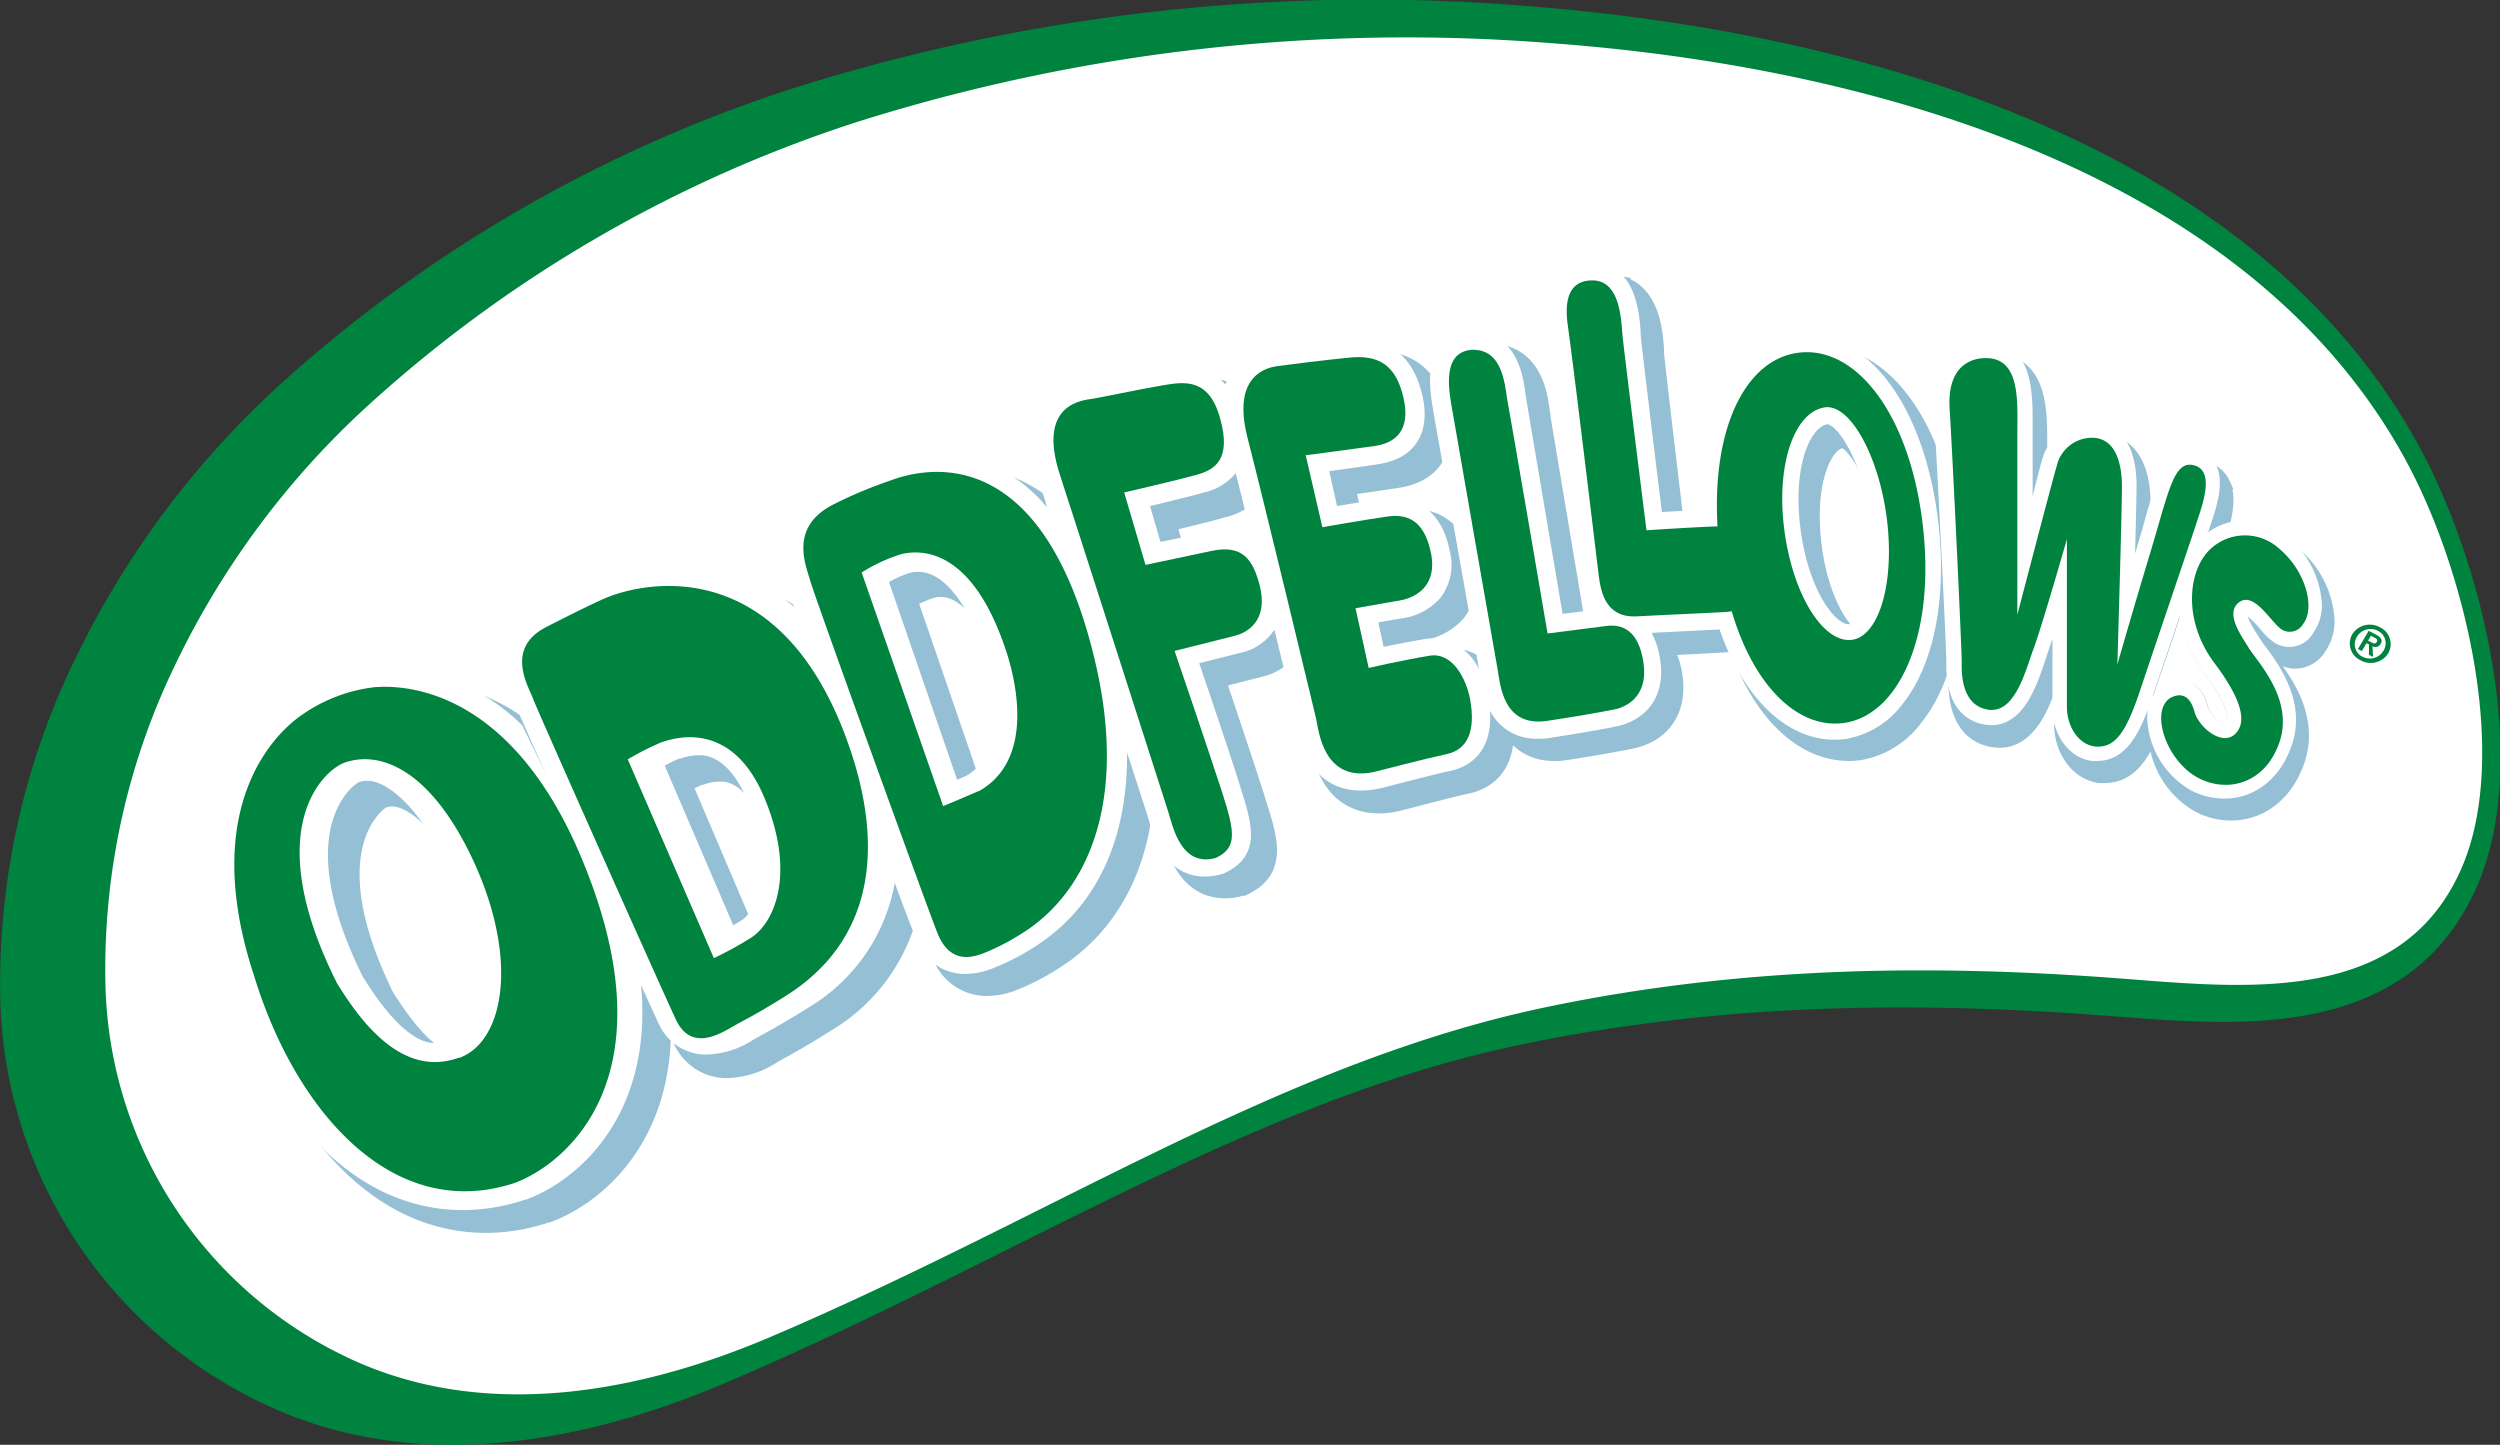
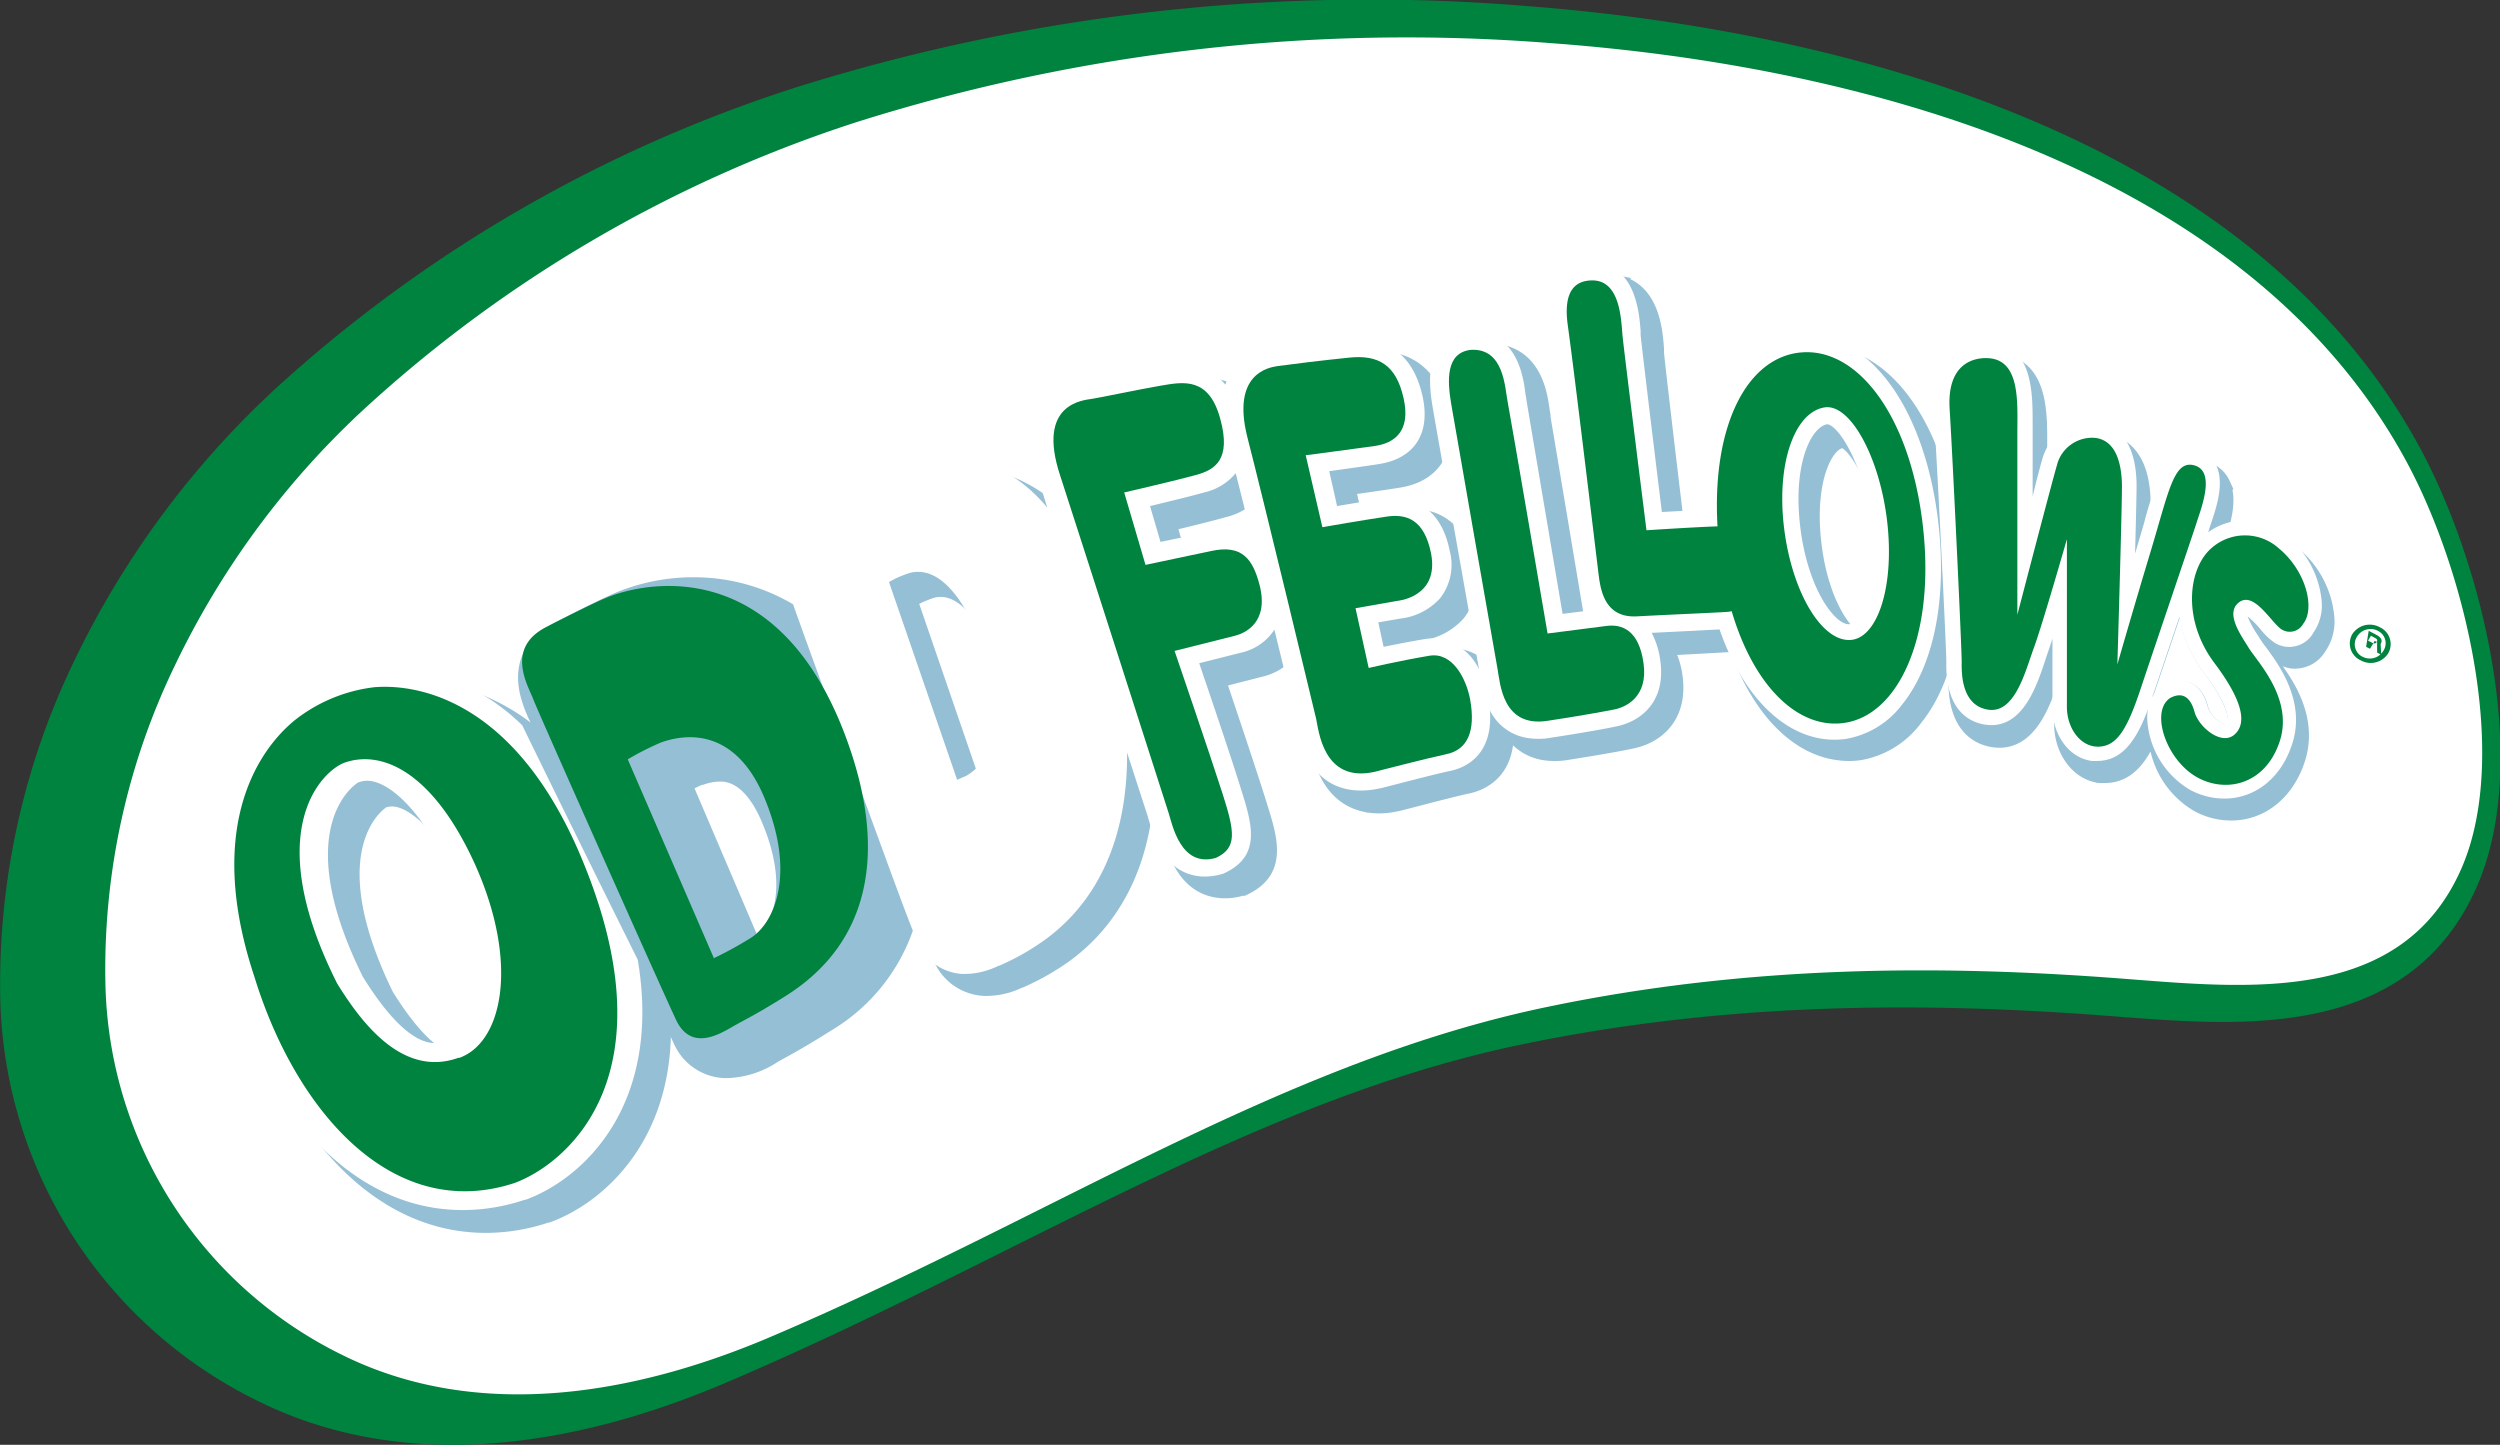
<svg xmlns="http://www.w3.org/2000/svg" viewBox="0 0 269.97 156.02">
  <rect x="0" y="0" width="269.97" height="156.02" fill="#333333" stroke="none" />
  <defs>
    <style>.cls-1,.cls-2{fill:#00833e;}.cls-2{stroke:#00833e;stroke-width:5.8px;}.cls-3{fill:#fff;}.cls-4,.cls-5,.cls-6{fill:#95bfd5;stroke:#95bfd5;}.cls-4{stroke-miterlimit:10;stroke-width:0.99px;}.cls-5{stroke-width:1.41px;}.cls-6{stroke-width:1.35px;}</style>
  </defs>
  <g id="Layer_2" data-name="Layer 2">
    <g id="Artwork">
      <path class="cls-1" d="M257,67.74a2,2,0,0,1,.91,2.79,2.23,2.23,0,0,1-3,.77,2,2,0,0,1-.9-2.8A2.24,2.24,0,0,1,257,67.74Zm-1.87,3.18a1.7,1.7,0,0,0,2.26-.66,1.49,1.49,0,0,0-.61-2.14,1.7,1.7,0,0,0-2.26.65A1.5,1.5,0,0,0,255.12,70.92Zm.66-2.8.8.42c.53.28.74.59.49,1a.64.64,0,0,1-.88.24l.06,1.16-.44-.23,0-1.12-.26-.14-.51.85-.42-.21Zm-.07,1.06.37.19c.24.13.44.19.58-.06s-.09-.37-.29-.47l-.35-.19Z" />
      <path class="cls-2" d="M10.7,72.48a94.43,94.43,0,0,1,21.7-29A149.36,149.36,0,0,1,87,12.15a203.82,203.82,0,0,1,77.18-8.64c34.21,2.56,77.09,13.82,94.6,46.24,6.48,12,11.39,32.34,6.11,44.65-6.56,15.36-23.84,13.4-37.54,12.37-20.22-1.52-41.41-1.41-63.44,3.14-29.67,6.12-55.29,23.4-86.8,36.8-15,6.37-32.55,9.55-47.79,2.07A46.73,46.73,0,0,1,2.92,107.41,77.15,77.15,0,0,1,10.7,72.48Z" />
      <path class="cls-3" d="M18.82,72A91.38,91.38,0,0,1,39.73,43.8,144.3,144.3,0,0,1,92.49,13.19a197.25,197.25,0,0,1,75-8.53c33.36,2.45,75.24,13.43,92.39,45.2,6.33,11.74,11.14,31.7,6,43.75-6.42,15-23.32,13.09-36.7,12.07-19.74-1.52-40.38-1.44-61.83,3-28.85,5.93-53.7,22.73-84.21,35.72-14.51,6.17-31.48,9.22-46.22,1.9A45.69,45.69,0,0,1,11.38,106,75.29,75.29,0,0,1,18.82,72Z" />
      <path class="cls-4" d="M238.93,74.22a13.28,13.28,0,0,1-2.56-5.92l-2.82,8.32-.11.32a3.63,3.63,0,0,1,1.2-1.32l.06,0,.07,0a3.34,3.34,0,0,1,2.11-.43c.7.1,2,.6,2.51,2.74a3,3,0,0,0,1.85,1.87.23.23,0,0,0,.14,0,.35.35,0,0,0,.15-.27C241.58,79.09,241.54,77.66,238.93,74.22Z" />
      <path class="cls-5" d="M45.37,74.14a17.88,17.88,0,0,0-2.93,0A20.21,20.21,0,0,0,32,78.52l-.08.07c-3.36,2.92-10.57,11.71-4.7,29.26,3.75,12.2,12.41,24.75,25.52,24.58h0a20.82,20.82,0,0,0,6.39-1.12l.09,0c6.1-2.25,14.66-10.1,12.05-25.76C67.94,98.79,62.08,86.84,59,80.43A22.23,22.23,0,0,0,45.37,74.14Zm5.38,40.12a3.56,3.56,0,0,1-1.33.26c-1.49,0-4-1.26-7.61-7.06-8-16.33-.48-20.88-.42-20.91a2.65,2.65,0,0,1,1.11-.16c2,.11,5.44,2.7,8.56,9.51C55.83,106.33,53.42,113.34,50.75,114.26Z" />
      <path class="cls-5" d="M77.71,63.23a21.27,21.27,0,0,0-10.87,1.39c-1.2.51-3.55,1.66-6.47,3.16-5.61,2.87-3.43,7.75-2.62,9.57a5,5,0,0,1,.2.47c.11.31.81,1.91,1.86,4.26,2.88,6.51,8.31,18.65,11.39,25.48,1.08,2.38,1.88,4.14,2.21,4.84a5.53,5.53,0,0,0,4.89,3.32h0a9.67,9.67,0,0,0,5.27-1.62c.39-.23.75-.42,1.11-.62,1-.56,2.18-1.2,4.7-2.79A19.69,19.69,0,0,0,98.75,97c-3.36-9.16-8.52-23.37-10.51-29A20.17,20.17,0,0,0,77.71,63.23Zm4.54,38.15c-.3.19-.59.35-.86.51L74.1,84.82a15.5,15.5,0,0,1,1.56-.77l.14,0a5.74,5.74,0,0,1,2.37-.34c2.36.24,3.89,2.73,4.75,4.78C86.12,96,83.85,100.42,82.25,101.38Z" />
      <path class="cls-6" d="M245.4,71.57c-.25-.34-.47-.64-.59-.83s-.18-.29-.28-.45a11.21,11.21,0,0,1-1.07-2,10.14,10.14,0,0,1,1.4,1.38,6.45,6.45,0,0,0,1.57,1.48,3.12,3.12,0,0,0,1,.36,3.18,3.18,0,0,0,3.12-1.55,5,5,0,0,0,.85-3.35,10.13,10.13,0,0,0-3.65-6.88,7.27,7.27,0,0,0-3.26-1.57,6.79,6.79,0,0,0-5.25,1.16c.08-.23.14-.4.17-.5l.17-.49c.56-1.71,1.42-4.28.57-6.14a3,3,0,0,0-1.88-1.63l-.28-.08c-1.07-.22-2.58,0-3.74,2.34a37.41,37.41,0,0,0-1.89,5.54c-.23.8-.48,1.66-.76,2.58l-.21.7c.11-3.68.19-7,.17-7.64-.14-4.89-2.45-6.11-3.83-6.4l-.36-.06a5.53,5.53,0,0,0-5.92,4.16c-.16.53-.55,2-1.05,3.85,0-3,0-5.59,0-6.74V47.64c0-3.08,0-7.78-3.86-8.65a5.32,5.32,0,0,0-.8-.12,5.45,5.45,0,0,0-4.33,1.61c-1.24,1.32-1.8,3.27-1.64,5.78.34,5.28,1.35,25.9,1.32,27.06-.12,5.33,2.61,6.49,4.22,6.71,3.92.54,5.47-4.1,6.4-6.89.09-.31.2-.61.29-.87s.3-.89.5-1.5c0,2,0,7.1,0,7.42,0,2.94,1.83,5.38,4.21,5.69a4.17,4.17,0,0,0,.61,0c2.86,0,4.34-2.6,5.46-5.58a5.51,5.51,0,0,0-.12.92A9.35,9.35,0,0,0,237.29,87a7.6,7.6,0,0,0,2.68.87h0c3.72.47,6.94-1.79,8.26-5.78C249.77,77.45,246.84,73.5,245.4,71.57Zm-4.22,8.3s-.07,0-.14,0A3,3,0,0,1,239.18,78c-.56-2.14-1.81-2.64-2.51-2.75a3.42,3.42,0,0,0-2.11.44l-.07,0-.06,0a3.68,3.68,0,0,0-1.2,1.31c0-.1.07-.2.11-.31.75-2.22,1.79-5.31,2.82-8.32a13.3,13.3,0,0,0,2.57,5.92c2.61,3.44,2.64,4.87,2.59,5.22A.36.36,0,0,1,241.18,79.87Z" />
      <path class="cls-6" d="M198.58,38.27a8.56,8.56,0,0,0-2.52-.19c-6.67.47-10.95,8-10.82,18.82-1.33.06-2.86.16-4,.22-.82-6.82-2.12-17.8-2.22-19,0-.12,0-.25,0-.4-.13-1.92-.46-6.45-4.22-7.29a5.1,5.1,0,0,0-1-.12,4.35,4.35,0,0,0-3.43,1.4c-1.07,1.21-1.41,3-1.06,5.5.63,4.57,2.5,20.07,3.27,26.33l0,.27a9.47,9.47,0,0,0,1.13,3.83l-3.1.4c-.9-5.41-3.62-21.65-3.84-22.94,0-.16,0-.35-.07-.56-.22-1.74-.74-5.86-4.59-6.64a6.3,6.3,0,0,0-1.52-.11h-.12c-3.3.38-4.57,3.06-3.75,7.91.16,1,1.2,6.9,2.28,13.08,1.14,6.54,2.4,13.76,2.64,15.18a5.69,5.69,0,0,0-4.17-3.24,4.79,4.79,0,0,0-1.51,0c-1.62.27-3.24.6-4.48.85l-.56-2.61,2.35-.43a6.76,6.76,0,0,0,4.26-2.17,5.85,5.85,0,0,0,1.06-5c-.78-4.11-3.1-5.33-4.9-5.63a7.15,7.15,0,0,0-2.22,0c-1.2.15-3.3.51-4.9.78l-.84-3.73c1.73-.25,4.09-.58,5.35-.79,3.79-.61,5.52-3.32,4.66-7.27-.74-3.4-2.56-5.43-5.42-6a9.9,9.9,0,0,0-2.91-.08c-3.11.32-5.86.65-7.73.92a6,6,0,0,0-5,4A5.8,5.8,0,0,0,131,41.53a11,11,0,0,0-4,.19l-4.45.86c-1.29.26-2.5.5-2.93.56l-.1,0a6.67,6.67,0,0,0-4.71,2.6c-1.28,1.88-1.36,4.58-.25,8,.28.82.62,1.89,1,3.15a16,16,0,0,0-9.8-5.7,16.3,16.3,0,0,0-8.47.95l-.45.16a47,47,0,0,0-5.53,2.36c-6.09,2.93-4.45,8.09-3.84,10a4,4,0,0,1,.14.47c.08.24.35,1,.76,2.21,1.91,5.43,6.83,19,10,27.79,1.4,3.85,2.5,6.8,2.89,7.82a5.53,5.53,0,0,0,5,3.92h0a8.2,8.2,0,0,0,3.91-.87l.06,0a27,27,0,0,0,4.88-2.77c5.92-4.32,9-11.34,8.89-20.13,1.25,3.89,2.13,6.63,2.24,6.94,0,.1.06.23.1.37.47,1.68,1.58,5.57,5.47,5.9a6,6,0,0,0,2.28-.25l.19,0,.16-.08c3.95-1.9,2.88-5.34,1.73-9-1-3.23-3.32-10.13-4.43-13.43l4.45-1.14a5.71,5.71,0,0,0,3.51-2.47c1.28,5.25,2.28,9.41,2.37,9.84,0,.08,0,.2.07.34.29,1.61,1.15,6.48,6,7a8.05,8.05,0,0,0,2.77-.2l.07,0c.06,0,5.82-1.54,7.52-1.89,1.47-.31,4.6-1.54,4.27-6.49a5.38,5.38,0,0,0,4.29,2.92,7.76,7.76,0,0,0,2.14-.06c2.49-.39,5.76-.94,7.3-1.29,2.57-.61,5.09-2.74,4.53-7a8.82,8.82,0,0,0-.93-3l4.21-.23,3.06-.17c2.36,6.81,6.47,11.11,11.12,11.71a8.48,8.48,0,0,0,2.36,0A9.63,9.63,0,0,0,207,77.56c3.24-4.07,4.67-10.78,3.94-18.56C209.87,47.92,205.07,39.68,198.58,38.27ZM106.72,85.62l-1,.45L98.44,64.89a11.36,11.36,0,0,1,2.3-1,3.5,3.5,0,0,1,1.32-.07c2.57.36,5.06,3.78,6.8,9.31C109.56,75.43,111.41,82.9,106.72,85.62Zm28.56-26.27a7.93,7.93,0,0,0-3,.15l-4.76,1-1.11-3.84c1.88-.45,4.59-1.12,5.83-1.48a6.12,6.12,0,0,0,3.35-2.07c.51,2.05,1.1,4.46,1.72,7A5.47,5.47,0,0,0,135.28,59.35ZM202,68.55a1.38,1.38,0,0,1-.74.53,1,1,0,0,1-.24,0c-1.56-.24-4.26-4-5-10.37-.8-6.69,1.17-10.74,2.89-11H199c1.19.24,3.88,4.28,4.58,10.77C204.14,63.42,203.16,67.16,202,68.55Z" />
      <path class="cls-3" d="M238,72.64a13.37,13.37,0,0,1-2.59-6c-1,3-2.08,6.13-2.83,8.37,0,.1-.07.21-.11.31a3.55,3.55,0,0,1,1.21-1.31l.06,0,.07,0a3.35,3.35,0,0,1,2.12-.43c.7.11,2,.62,2.52,2.77a3,3,0,0,0,1.88,1.88c.08,0,.12,0,.15,0a.34.34,0,0,0,.13-.26C240.62,77.55,240.58,76.12,238,72.64Z" />
      <path class="cls-3" d="M42.7,71.93a17.18,17.18,0,0,0-3,0,20.18,20.18,0,0,0-10.55,4.37l-.08.07c-3.38,2.93-10.64,11.76-4.67,29.46,3.81,12.31,12.59,25,25.82,24.84h0a21.12,21.12,0,0,0,6.45-1.11l.09,0c6.15-2.25,14.77-10.13,12.11-25.92-3.38-6.78-9.32-18.83-12.47-25.31A22.6,22.6,0,0,0,42.7,71.93Zm5.52,40.45a3.74,3.74,0,0,1-1.33.25c-1.51,0-4.07-1.28-7.7-7.14-8.17-16.47-.54-21-.49-21a2.6,2.6,0,0,1,1.12-.17c2,.11,5.5,2.73,8.67,9.6C53.33,104.4,50.92,111.45,48.22,112.38Z" />
-       <path class="cls-3" d="M75.38,61a21.46,21.46,0,0,0-11,1.35c-1.2.52-3.57,1.67-6.52,3.17-5.65,2.88-3.45,7.8-2.62,9.64a5,5,0,0,1,.2.47c.12.31.82,1.92,1.88,4.3,2.92,6.58,8.44,18.82,11.57,25.71,1.09,2.4,1.9,4.18,2.23,4.88a5.61,5.61,0,0,0,4.94,3.36h0a9.69,9.69,0,0,0,5.32-1.62l1.11-.62c1-.56,2.2-1.19,4.74-2.79A19.7,19.7,0,0,0,96.68,95C93.27,85.8,88,71.46,86,65.74A20.43,20.43,0,0,0,75.38,61ZM80.05,99.4l-.87.51-7.4-17.23a16.35,16.35,0,0,1,1.58-.77l.14,0a5.79,5.79,0,0,1,2.39-.34c2.38.25,3.93,2.77,4.8,4.83C83.94,94,81.65,98.43,80.05,99.4Z" />
      <path class="cls-3" d="M244.66,69.84a9.55,9.55,0,0,1-.59-.83l-.28-.45a10.27,10.27,0,0,1-1.08-2,10.14,10.14,0,0,1,1.39,1.39,7.25,7.25,0,0,0,1.59,1.5,3,3,0,0,0,4.16-1.18,5.12,5.12,0,0,0,.86-3.38A10.25,10.25,0,0,0,247,57.92a7.37,7.37,0,0,0-3.27-1.6,6.77,6.77,0,0,0-5.28,1.16c.09-.23.14-.41.17-.51s.1-.32.16-.49c.58-1.72,1.43-4.31.57-6.18a3,3,0,0,0-1.89-1.65l-.28-.08c-1.07-.23-2.59,0-3.76,2.34a37.81,37.81,0,0,0-1.89,5.58c-.23.79-.48,1.66-.76,2.59l-.21.7c.1-3.71.18-7,.16-7.69-.14-4.92-2.47-6.16-3.86-6.46l-.36-.06a5.52,5.52,0,0,0-6,4.17c-.16.53-.55,2-1,3.87,0-3,0-5.63,0-6.79,0-.37,0-.75,0-1.15,0-3.1,0-7.83-3.89-8.73a5.27,5.27,0,0,0-.81-.12,5.45,5.45,0,0,0-4.34,1.6c-1.26,1.33-1.81,3.29-1.65,5.82.36,5.31,1.39,26.07,1.37,27.24-.12,5.37,2.63,6.55,4.25,6.78,3.94.55,5.49-4.12,6.42-6.92.1-.32.2-.61.29-.87s.31-.9.5-1.51c0,2,0,7.14,0,7.46,0,3,1.84,5.43,4.24,5.75a4,4,0,0,0,.61,0c2.88,0,4.35-2.61,5.48-5.6a4.63,4.63,0,0,0-.1.92,9.43,9.43,0,0,0,4.64,7.81,7.86,7.86,0,0,0,2.69.87h0c3.75.49,7-1.78,8.31-5.78C249.05,75.78,246.1,71.79,244.66,69.84Zm-4.23,8.34s-.07,0-.15,0a3,3,0,0,1-1.88-1.88c-.56-2.15-1.82-2.66-2.52-2.77a3.35,3.35,0,0,0-2.12.43l-.07,0-.06,0a3.55,3.55,0,0,0-1.21,1.31c0-.1.07-.21.11-.31.75-2.24,1.81-5.35,2.83-8.37a13.37,13.37,0,0,0,2.59,6c2.63,3.48,2.67,4.91,2.61,5.28A.34.34,0,0,1,240.43,78.18Z" />
      <path class="cls-3" d="M196.93,36.35a9,9,0,0,0-2.53-.2c-6.72.46-11,8.07-10.87,18.92l-4.07.22c-.84-6.88-2.19-17.95-2.29-19.11,0-.12,0-.26,0-.4-.15-1.94-.49-6.51-4.28-7.37a4.57,4.57,0,0,0-1.05-.12,4.35,4.35,0,0,0-3.46,1.4c-1.07,1.2-1.41,3-1,5.53.64,4.62,2.57,20.23,3.34,26.55l0,.27a9.63,9.63,0,0,0,1.14,3.86l-3.12.39c-.92-5.45-3.7-21.83-3.91-23.13,0-.16-.06-.35-.09-.56-.22-1.76-.75-5.9-4.63-6.71a6,6,0,0,0-1.54-.11h-.12c-3.33.37-4.61,3.08-3.77,8,.16,1,1.22,7,2.33,13.19,1.17,6.59,2.46,13.86,2.7,15.3A5.82,5.82,0,0,0,155.46,69a5.24,5.24,0,0,0-1.53,0c-1.63.27-3.27.6-4.52.85l-.57-2.64,2.37-.41a6.84,6.84,0,0,0,4.29-2.18,5.86,5.86,0,0,0,1.07-5.06c-.81-4.14-3.14-5.38-5-5.69a7.59,7.59,0,0,0-2.24,0c-1.2.16-3.32.5-4.94.78l-.85-3.77c1.74-.24,4.13-.57,5.39-.77,3.83-.61,5.57-3.32,4.69-7.31-.76-3.44-2.6-5.49-5.48-6.07a9.75,9.75,0,0,0-2.94-.09c-3.13.31-5.91.63-7.8.9a6,6,0,0,0-5.08,4,5.92,5.92,0,0,0-3.61-2.15,11.36,11.36,0,0,0-4.05.18c-1.31.24-3,.56-4.5.86-1.3.25-2.53.49-3,.55l-.11,0a6.73,6.73,0,0,0-4.74,2.59c-1.29,1.9-1.36,4.62-.23,8.07.28.83.63,1.91,1,3.17a16.32,16.32,0,0,0-9.92-5.78,16.5,16.5,0,0,0-8.55.94l-.44.15a51,51,0,0,0-5.59,2.36c-6.15,2.94-4.46,8.15-3.84,10.1.06.17.1.33.15.48s.34,1,.76,2.22c1.93,5.48,7,19.21,10.21,28,1.43,3.89,2.54,6.87,3,7.89a5.61,5.61,0,0,0,5,4h0a8.16,8.16,0,0,0,3.94-.87l.07,0a26.34,26.34,0,0,0,4.91-2.77c6-4.33,9-11.4,8.93-20.26l2.27,7c0,.1.07.23.1.37.49,1.69,1.61,5.62,5.54,6a6.41,6.41,0,0,0,2.31-.25l.18-.05.17-.08c4-1.9,2.89-5.37,1.72-9.09-1-3.26-3.37-10.22-4.5-13.55l4.48-1.13A5.81,5.81,0,0,0,137.62,68c1.29,5.29,2.31,9.49,2.41,9.92,0,.08,0,.2.07.34.29,1.63,1.17,6.54,6.06,7.07a8.68,8.68,0,0,0,2.79-.19l.07,0c.06,0,5.88-1.54,7.58-1.89,1.48-.3,4.64-1.54,4.3-6.52a5.45,5.45,0,0,0,4.33,3,7.59,7.59,0,0,0,2.17-.05c2.5-.39,5.8-.93,7.34-1.28,2.6-.6,5.14-2.74,4.56-7a8.85,8.85,0,0,0-.94-3.06l4.25-.21,3.08-.16c2.4,6.87,6.54,11.2,11.23,11.83a9,9,0,0,0,2.38,0A9.68,9.68,0,0,0,205.47,76c3.25-4.08,4.69-10.83,3.94-18.67C208.33,46.12,203.48,37.8,196.93,36.35ZM104.36,83.77l-1,.44L96,62.85a11.29,11.29,0,0,1,2.31-1,3.78,3.78,0,0,1,1.33-.06c2.61.36,5.13,3.83,6.9,9.41C107.2,73.51,109.08,81,104.36,83.77Zm28.77-26.39a8.21,8.21,0,0,0-3,.14l-4.81,1-1.13-3.87c1.9-.46,4.62-1.12,5.88-1.48a6.14,6.14,0,0,0,3.37-2.07c.53,2.06,1.13,4.49,1.75,7A5.71,5.71,0,0,0,133.13,57.38Zm67.33,9.49c-.15.19-.44.51-.73.53a.65.65,0,0,1-.24,0c-1.58-.25-4.31-4.09-5.08-10.47-.83-6.74,1.15-10.8,2.89-11.11h.08c1.2.24,3.92,4.32,4.64,10.86C202.58,61.71,201.61,65.47,200.46,66.87Z" />
      <path class="cls-1" d="M40.43,74.21a17.14,17.14,0,0,0-8.73,3.67c-1.12,1-10.56,8.54-4.23,27.59,4.42,14.42,14.89,26.65,28.12,22.27,5.4-2,17.46-11.47,6.84-35.94C54.55,73.83,43.06,74,40.43,74.21Zm9.13,40c-6.16,2.26-10.67-4-13.15-8-8.39-16.69-1.52-23,.79-23.85,4.07-1.42,9.54,1,14.06,10.9C56.11,104,54.28,112.61,49.56,114.25Z" />
      <path class="cls-1" d="M91.52,80.09C84.24,59.81,69.7,62.72,65.31,64.62c-1.06.45-3.26,1.53-6.32,3.09-4.49,2.3-1.93,6.39-1.42,7.76S71.4,106.72,73,110.12s4.6,1.62,6.11.75,2.36-1.2,5.8-3.36C93.92,101.81,95.83,92.1,91.52,80.09ZM81,101.33a40.25,40.25,0,0,1-3.91,2.14L67.79,82a31.08,31.08,0,0,1,3.63-1.84c1-.31,7.45-2.75,11.1,5.93C86.07,94.54,83.51,99.83,81,101.33Z" />
-       <path class="cls-1" d="M95.84,52a46.53,46.53,0,0,0-5.65,2.38c-5.1,2.45-3.15,6.69-2.67,8.41s12.15,33.95,13.68,37.89,4.48,2.48,5.63,2a25.54,25.54,0,0,0,4.51-2.54c6.57-4.76,10.44-14.46,6.77-29.34C111.8,45.18,97.3,51.51,95.84,52Zm9.83,33.43c-3.34,1.44-3.82,1.62-3.82,1.62l-8.8-25.23a17.72,17.72,0,0,1,4.36-2c1.81-.39,7.63-1,11.41,11C110.32,75.8,110.87,82.57,105.67,85.46Z" />
      <path class="cls-1" d="M131.77,45.22c-1.22-4.5-3.93-4-6.38-3.58s-6.49,1.28-7.46,1.43-6,.51-3.46,8.24c2.45,7.54,11.35,35.31,11.74,36.52s1.29,5.91,5.1,4.81c2.29-1.09,2.06-2.74.69-7s-5.16-15.35-5.16-15.35l6.53-1.64c1-.25,3.72-1.38,2.64-5.51-.72-2.73-1.85-4.37-5.21-3.64L123.7,61l-2.3-7.82s5.83-1.35,7.8-1.9S133,49.66,131.77,45.22Z" />
      <path class="cls-1" d="M151.57,43c-.81-3.62-2.73-4.71-5.89-4.38s-5.88.66-7.69.91c-1,.14-5,.82-3.3,7.64,1.94,7.56,7.15,29.21,7.43,30.42s.74,7,6.31,5.76c0,0,5.93-1.53,7.72-1.9,2.32-.47,3.22-2.46,2.61-5.9-.41-2.22-1.88-5.16-4.4-4.74-3.25.55-6.56,1.32-6.56,1.32l-1.42-6.45,4.43-.78s4.64-.34,3.73-5.12c-.74-3.74-2.7-4.29-4.74-4s-7,1.15-7,1.15L141,49.16s5.36-.7,7.46-1S152.38,46.59,151.57,43Z" />
      <path class="cls-1" d="M158.83,37.78c-2.72.31-2.54,3.33-2.12,5.82.35,2.07,4.71,27,5,28.6s.53,6.39,5.4,5.64c3.51-.53,6.07-1,7.23-1.23s3.67-1.3,3.14-5c-.49-3.51-2.27-4.28-4.12-4l-6.24.8s-4-23.42-4.31-25S162.42,37.57,158.83,37.78Z" />
      <path class="cls-1" d="M214.73,76.64c2.89.41,4-4.24,4.9-6.67s3.57-11.74,3.57-11.74c0,6.13,0,16.68,0,18.09,0,2.31,1.45,4.33,3.38,4.31s3.05-1.69,4.5-6c1.89-5.66,5.75-17,6.1-18.11.54-1.69,2.08-5.57-.17-6.25s-2.77,2.66-4.76,9.26c-1.7,5.62-3.6,12.22-3.6,12.22s.54-17.92.49-19.55-.41-4.59-2.85-4.91a3.92,3.92,0,0,0-4.18,3c-.55,1.86-4.26,16.1-4.26,16.1s0-16.12,0-19.48.37-8-3.11-8.23c-1.77-.11-4.51.72-4.2,5.52.33,5.26,1.32,26.11,1.3,27.31S211.81,76.22,214.73,76.64Z" />
      <path class="cls-1" d="M242.82,69.94c-.76-1.25-2.48-3.58-1.16-4.79,1.69-1.55,3.64,2.2,4.78,2.85a1.65,1.65,0,0,0,2.28-.64c1.31-1.65.31-5.71-2.63-8.14a5.46,5.46,0,0,0-7.61.29c-2.24,2.37-2.7,7.63.66,12.1,3.05,4.06,3.55,6.52,2.14,7.73s-3.87-.84-4.31-2.5c-.27-1-.94-2.35-2.61-1.47-2.21,1.44-.44,6.74,2.94,8.59,3.16,1.73,7.36.72,8.88-3.9S243.71,71.41,242.82,69.94Z" />
      <path class="cls-1" d="M175.21,36.21c-.15-1.65-.23-5.92-3.24-5.93-1.59,0-3.23.81-2.67,4.83.74,5.31,3.1,25.06,3.31,26.76s.59,4.88,4.15,4.69c3.77-.2,8.8-.41,9.69-.48A2.74,2.74,0,0,0,187,66c2.43,8.25,7.27,12.75,12.12,12.07,5.82-.81,9.74-9.11,8.6-20.59-1.2-12.15-6.9-19.87-13.1-19.43-5.82.4-9.78,7.68-9.15,18.79-2.31.07-7.67.42-7.67.42S175.36,37.85,175.21,36.21ZM197,44c2.84-.49,6.05,5.54,6.81,12.48s-1.07,12.34-3.89,12.62c-3.13.31-6.38-5.06-7.25-12S193.74,44.56,197,44Z" />
-       <path class="cls-1" d="M257,67.74a2,2,0,0,1,.91,2.79,2.23,2.23,0,0,1-3,.77,2,2,0,0,1-.9-2.8A2.24,2.24,0,0,1,257,67.74Zm-1.87,3.18a1.7,1.7,0,0,0,2.26-.66,1.49,1.49,0,0,0-.61-2.14,1.7,1.7,0,0,0-2.26.65A1.5,1.5,0,0,0,255.12,70.92Zm.66-2.8.8.42c.53.28.74.59.49,1a.64.64,0,0,1-.88.24l.06,1.16-.44-.23,0-1.12-.26-.14-.51.85-.42-.21Zm-.07,1.06.37.19c.24.13.44.19.58-.06s-.09-.37-.29-.47l-.35-.19Z" />
+       <path class="cls-1" d="M257,67.74a2,2,0,0,1,.91,2.79,2.23,2.23,0,0,1-3,.77,2,2,0,0,1-.9-2.8A2.24,2.24,0,0,1,257,67.74Zm-1.87,3.18a1.7,1.7,0,0,0,2.26-.66,1.49,1.49,0,0,0-.61-2.14,1.7,1.7,0,0,0-2.26.65A1.5,1.5,0,0,0,255.12,70.92Zm.66-2.8.8.42c.53.28.74.59.49,1l.06,1.16-.44-.23,0-1.12-.26-.14-.51.85-.42-.21Zm-.07,1.06.37.19c.24.13.44.19.58-.06s-.09-.37-.29-.47l-.35-.19Z" />
    </g>
  </g>
</svg>